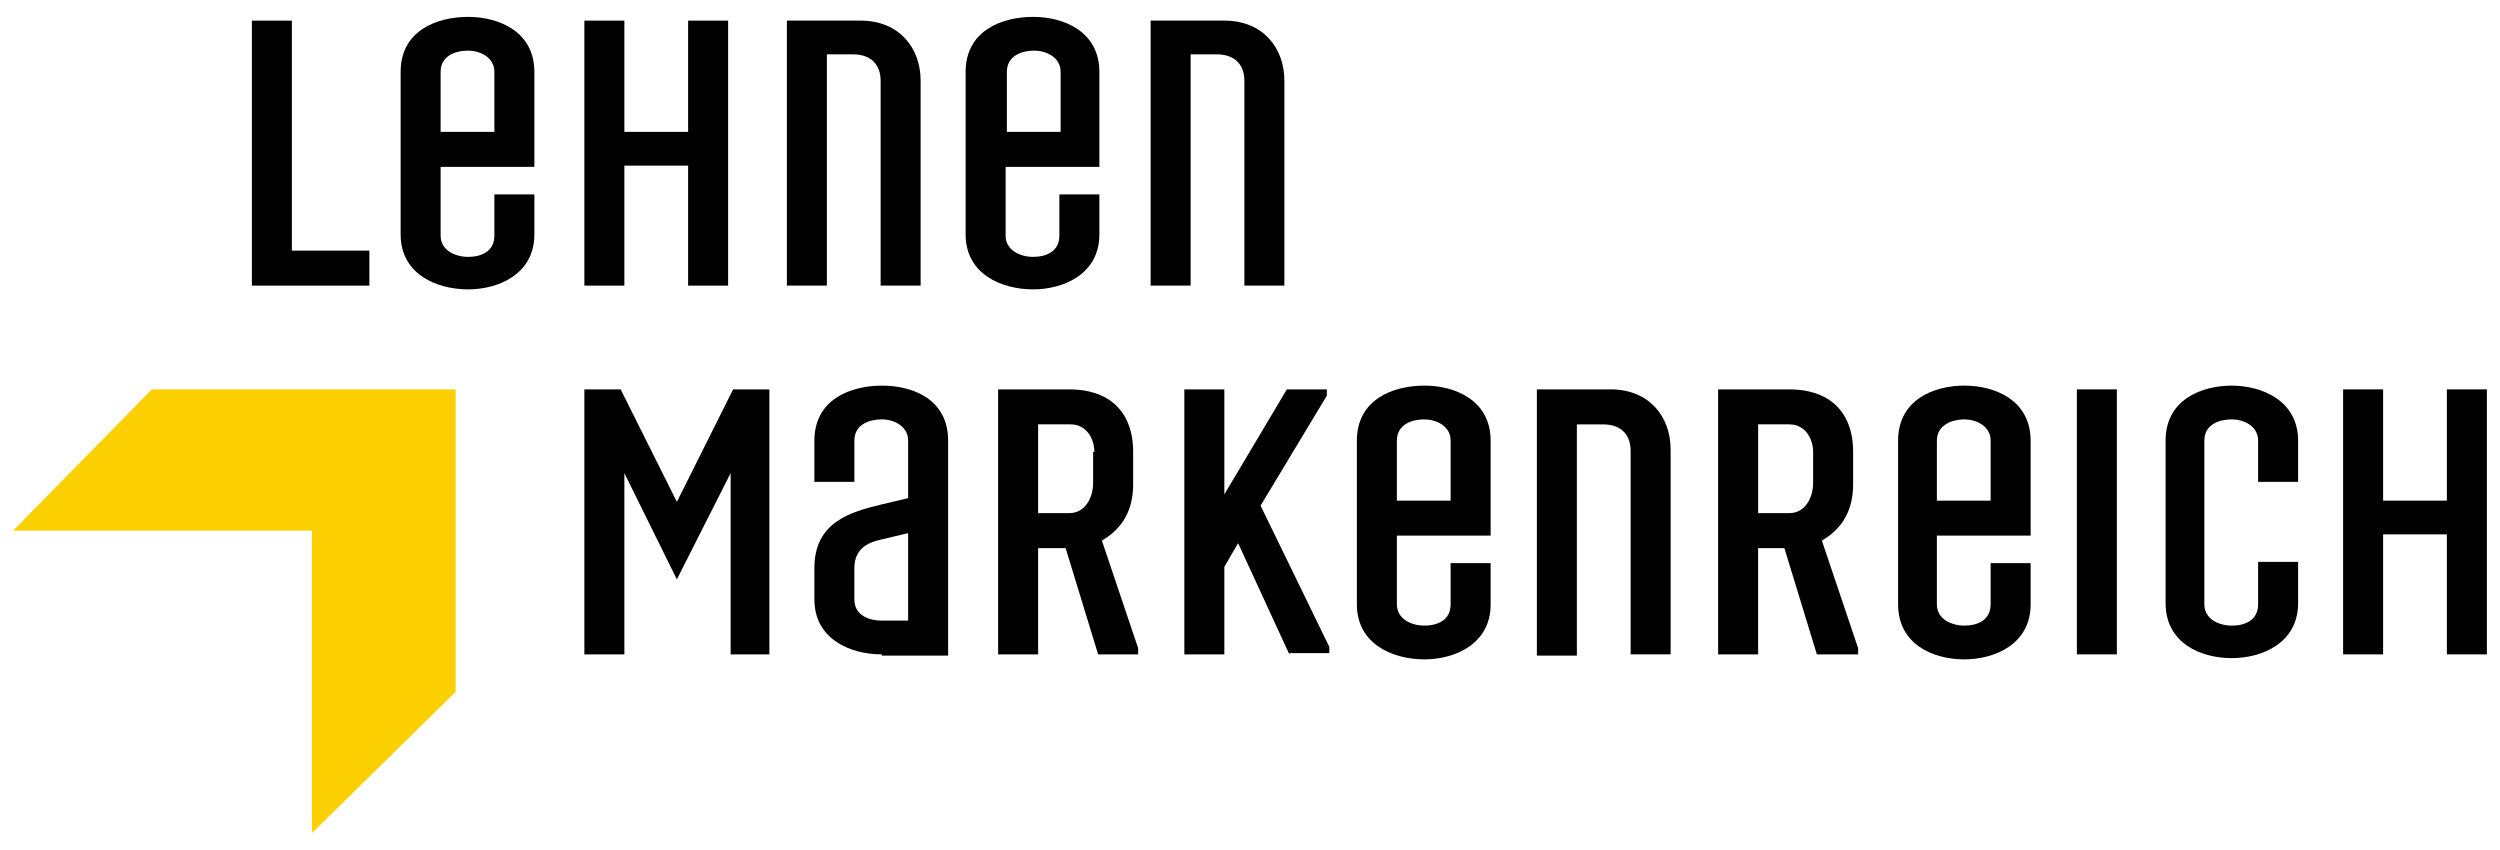
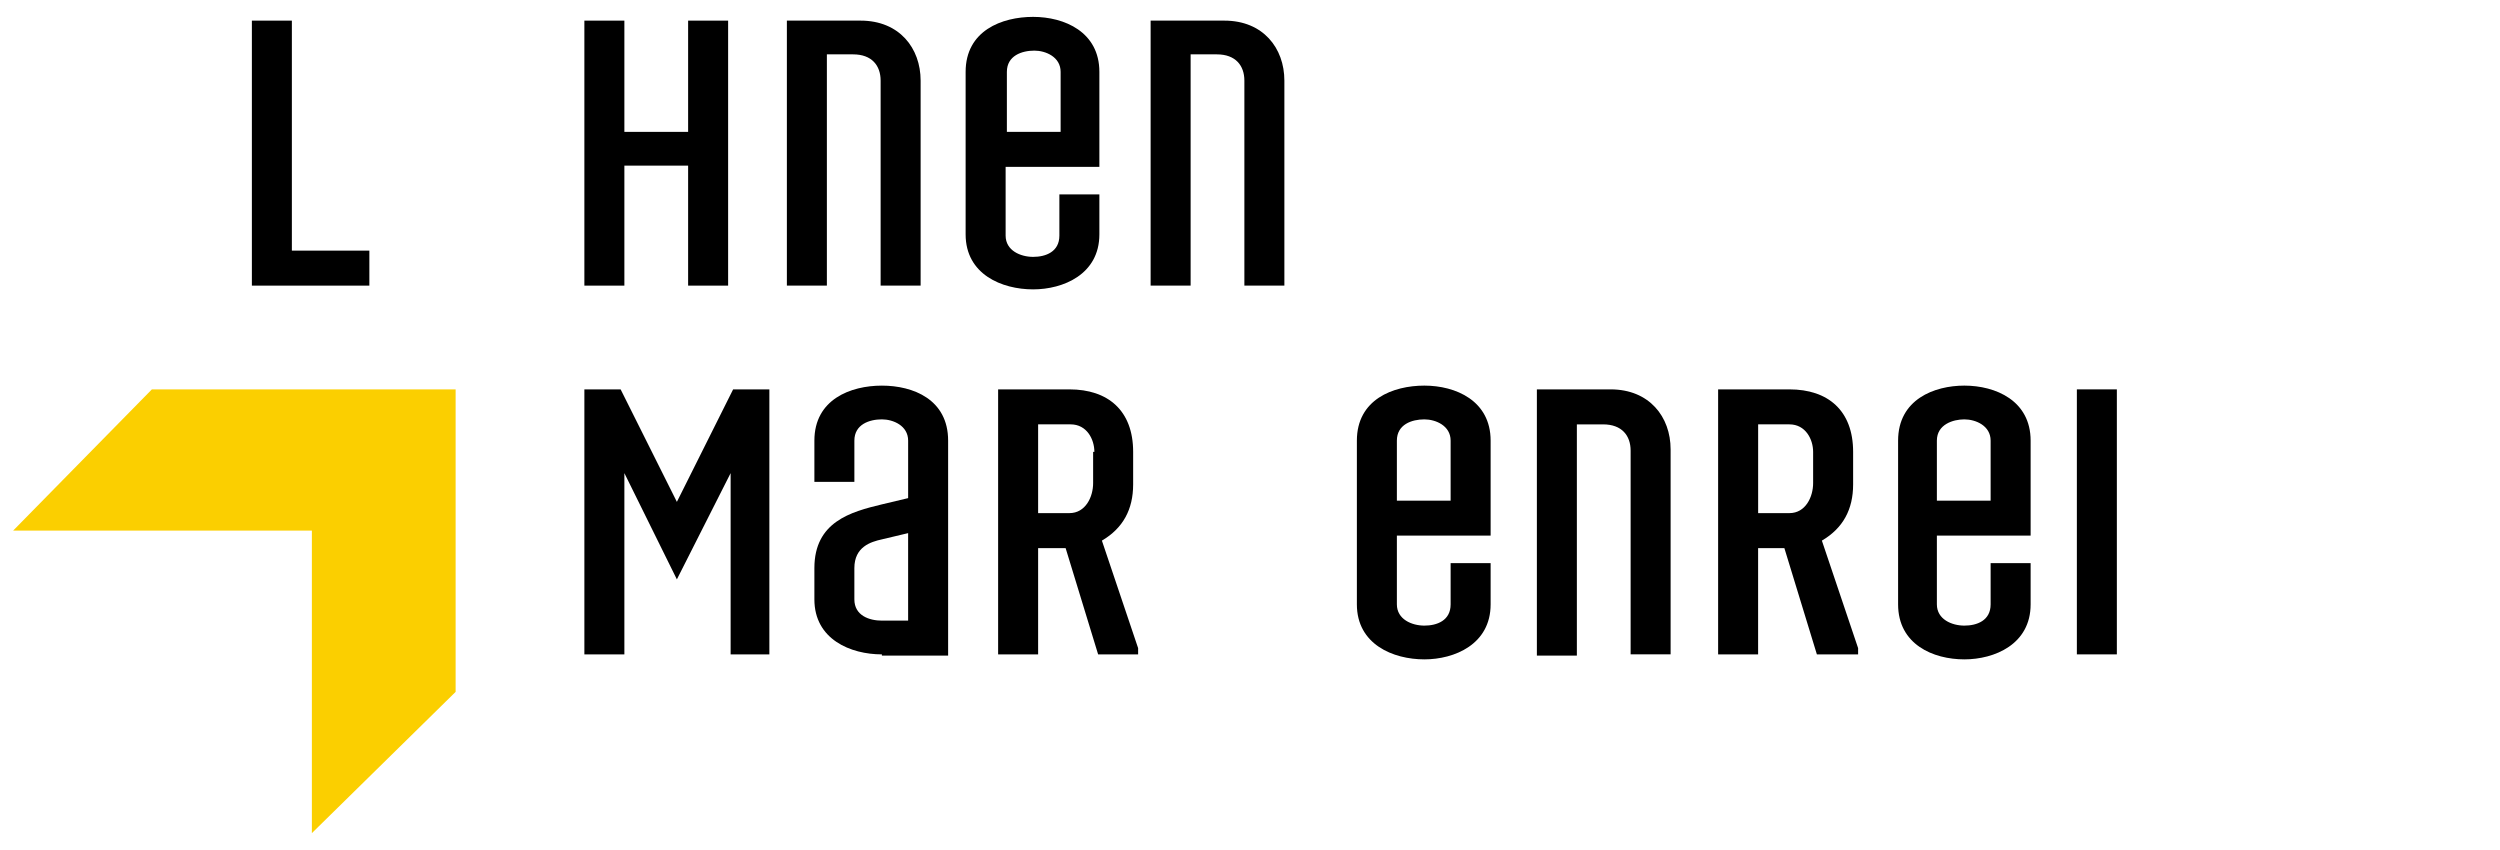
<svg xmlns="http://www.w3.org/2000/svg" version="1.1" id="Ebene_1" x="0px" y="0px" width="200px" height="68px" viewBox="0 0 200 68" style="enable-background:new 0 0 200 68;" xml:space="preserve">
  <style type="text/css">

	.st0{fill:#FBCF00;}

</style>
  <g>
    <g>
      <path d="M20.15,22.85V1.65h3.199v18.4h6.2v2.8H20.15z" />
-       <path d="M42.75,18.75c0,3.2-2.9,4.4-5.3,4.4c-2.5,0-5.4-1.2-5.4-4.4v-13c0-3.3,2.9-4.4,5.4-4.4s5.3,1.2,5.3,4.4v7.6h-7.5v5.5    c0,1.2,1.2,1.7,2.2,1.7s2.1-0.399,2.1-1.7v-3.3h3.2V18.75z M39.55,10.55v-4.8c0-1.2-1.2-1.7-2.1-1.7c-1,0-2.2,0.4-2.2,1.7v4.8    H39.55z" />
      <path d="M58.25,22.85h-3.2v-9.6h-5.1v9.6h-3.2V1.65h3.2v8.9h5.1v-8.9h3.2V22.85z" />
      <path d="M70.45,22.85V6.45c0-1.2-0.7-2.101-2.2-2.101h-2.1V22.85h-3.2V1.65h5.899c3.101,0,4.801,2.199,4.801,4.8v16.4H70.45z" />
      <path d="M87.95,18.75c0,3.2-2.9,4.4-5.3,4.4c-2.5,0-5.4-1.2-5.4-4.4v-13c0-3.3,2.9-4.4,5.4-4.4s5.3,1.2,5.3,4.4v7.6h-7.5v5.5    c0,1.2,1.2,1.7,2.2,1.7s2.1-0.399,2.1-1.7v-3.3h3.2V18.75z M84.85,10.55v-4.8c0-1.2-1.199-1.7-2.1-1.7c-1,0-2.2,0.4-2.2,1.7v4.8    H84.85z" />
      <path d="M99.55,22.85V6.45c0-1.2-0.7-2.101-2.2-2.101h-2.1V22.85h-3.2V1.65h5.9c3.1,0,4.8,2.199,4.8,4.8v16.4H99.55z" />
    </g>
    <g>
      <polygon class="st0" points="1.05,42.449 12.15,31.15 36.45,31.15 36.45,55.35 24.95,66.65 24.95,42.449   " />
    </g>
    <g>
      <g>
        <path d="M58.45,52.35v-14.5l-4.3,8.5l-4.2-8.5v14.5h-3.2v-21.2h2.9l4.5,9l4.5-9h2.899v21.2H58.45z" />
        <path d="M70.55,52.35c-2.5,0-5.399-1.199-5.399-4.4v-2.5c0-3.699,2.899-4.5,5.399-5.1l2.101-0.5v-4.6     c0-1.201-1.2-1.701-2.101-1.701c-1,0-2.2,0.4-2.2,1.701v3.301h-3.199V35.25c0-3.3,2.899-4.4,5.399-4.4s5.3,1.102,5.3,4.4v17.199     h-5.3V52.35z M72.65,42.65l-2.101,0.5c-0.899,0.199-2.2,0.6-2.2,2.299v2.5c0,1.301,1.2,1.701,2.2,1.701h2.101V42.65z" />
        <path d="M87.85,52.35l-2.6-8.5h-2.2v8.5h-3.2v-21.2h5.7c3.102,0,5.102,1.699,5.102,5v2.6c0,2-0.802,3.5-2.5,4.5l2.898,8.602v0.5     h-3.2V52.35z M87.55,36.15c0-1-0.6-2.201-1.899-2.201H83.05v7.101h2.5c1.3,0,1.9-1.301,1.9-2.4v-2.5H87.55L87.55,36.15z" />
-         <path d="M103.149,52.35l-4.101-8.9l-1.101,1.9v7h-3.199v-21.2h3.199v8.401l5-8.4h3.201v0.5l-5.302,8.8l5.5,11.301v0.5h-3.198     V52.35L103.149,52.35z" />
        <path d="M119.25,48.35c0,3.199-2.9,4.4-5.3,4.4c-2.5,0-5.4-1.201-5.4-4.4v-13.1c0-3.3,2.9-4.401,5.4-4.401s5.3,1.2,5.3,4.401v7.6     h-7.5v5.5c0,1.199,1.2,1.699,2.2,1.699s2.1-0.398,2.1-1.699v-3.299h3.2V48.35z M116.05,40.051V35.25c0-1.2-1.2-1.7-2.1-1.7     c-1,0-2.2,0.399-2.2,1.7v4.801H116.05z" />
        <path d="M130.45,52.35V36.051c0-1.2-0.7-2.101-2.2-2.101h-2.101v18.5h-3.199V31.15h5.898c3.102,0,4.801,2.199,4.801,4.799v16.4     H130.45z" />
      </g>
      <g>
        <path d="M145.35,52.35l-2.6-8.5h-2.101v8.5h-3.199v-21.2h5.699c3.101,0,5.101,1.699,5.101,5v2.6c0,2-0.8,3.5-2.5,4.5l2.899,8.602     v0.5h-3.3V52.35z M145.05,36.15c0-1-0.6-2.201-1.898-2.201h-2.5v7.101h2.5c1.299,0,1.898-1.301,1.898-2.4V36.15z" />
        <path d="M162.45,48.35c0,3.199-2.9,4.4-5.301,4.4c-2.5,0-5.301-1.201-5.301-4.4v-13.1c0-3.3,2.9-4.401,5.301-4.401     c2.5,0,5.301,1.2,5.301,4.401v7.6h-7.5v5.5c0,1.199,1.199,1.699,2.199,1.699s2.101-0.398,2.101-1.699v-3.299h3.2V48.35z      M159.25,40.051V35.25c0-1.2-1.2-1.7-2.101-1.7c-0.899,0-2.199,0.399-2.199,1.7v4.801H159.25z" />
        <path d="M166.149,52.35v-21.2h3.199v21.2H166.149z" />
-         <path d="M180.649,44.949h3.199v3.301c0,3.199-2.898,4.4-5.3,4.4c-2.5,0-5.3-1.201-5.3-4.4v-13c0-3.3,2.9-4.4,5.3-4.4     s5.3,1.2,5.3,4.4v3.301h-3.199V35.25c0-1.2-1.199-1.7-2.101-1.7c-1,0-2.2,0.399-2.2,1.7v13.102c0,1.199,1.2,1.699,2.2,1.699     s2.101-0.4,2.101-1.699V44.949z" />
-         <path d="M198.95,52.35h-3.2v-9.6h-5.101v9.6h-3.199v-21.2h3.199v8.901h5.101V31.15h3.2V52.35z" />
      </g>
    </g>
  </g>
</svg>